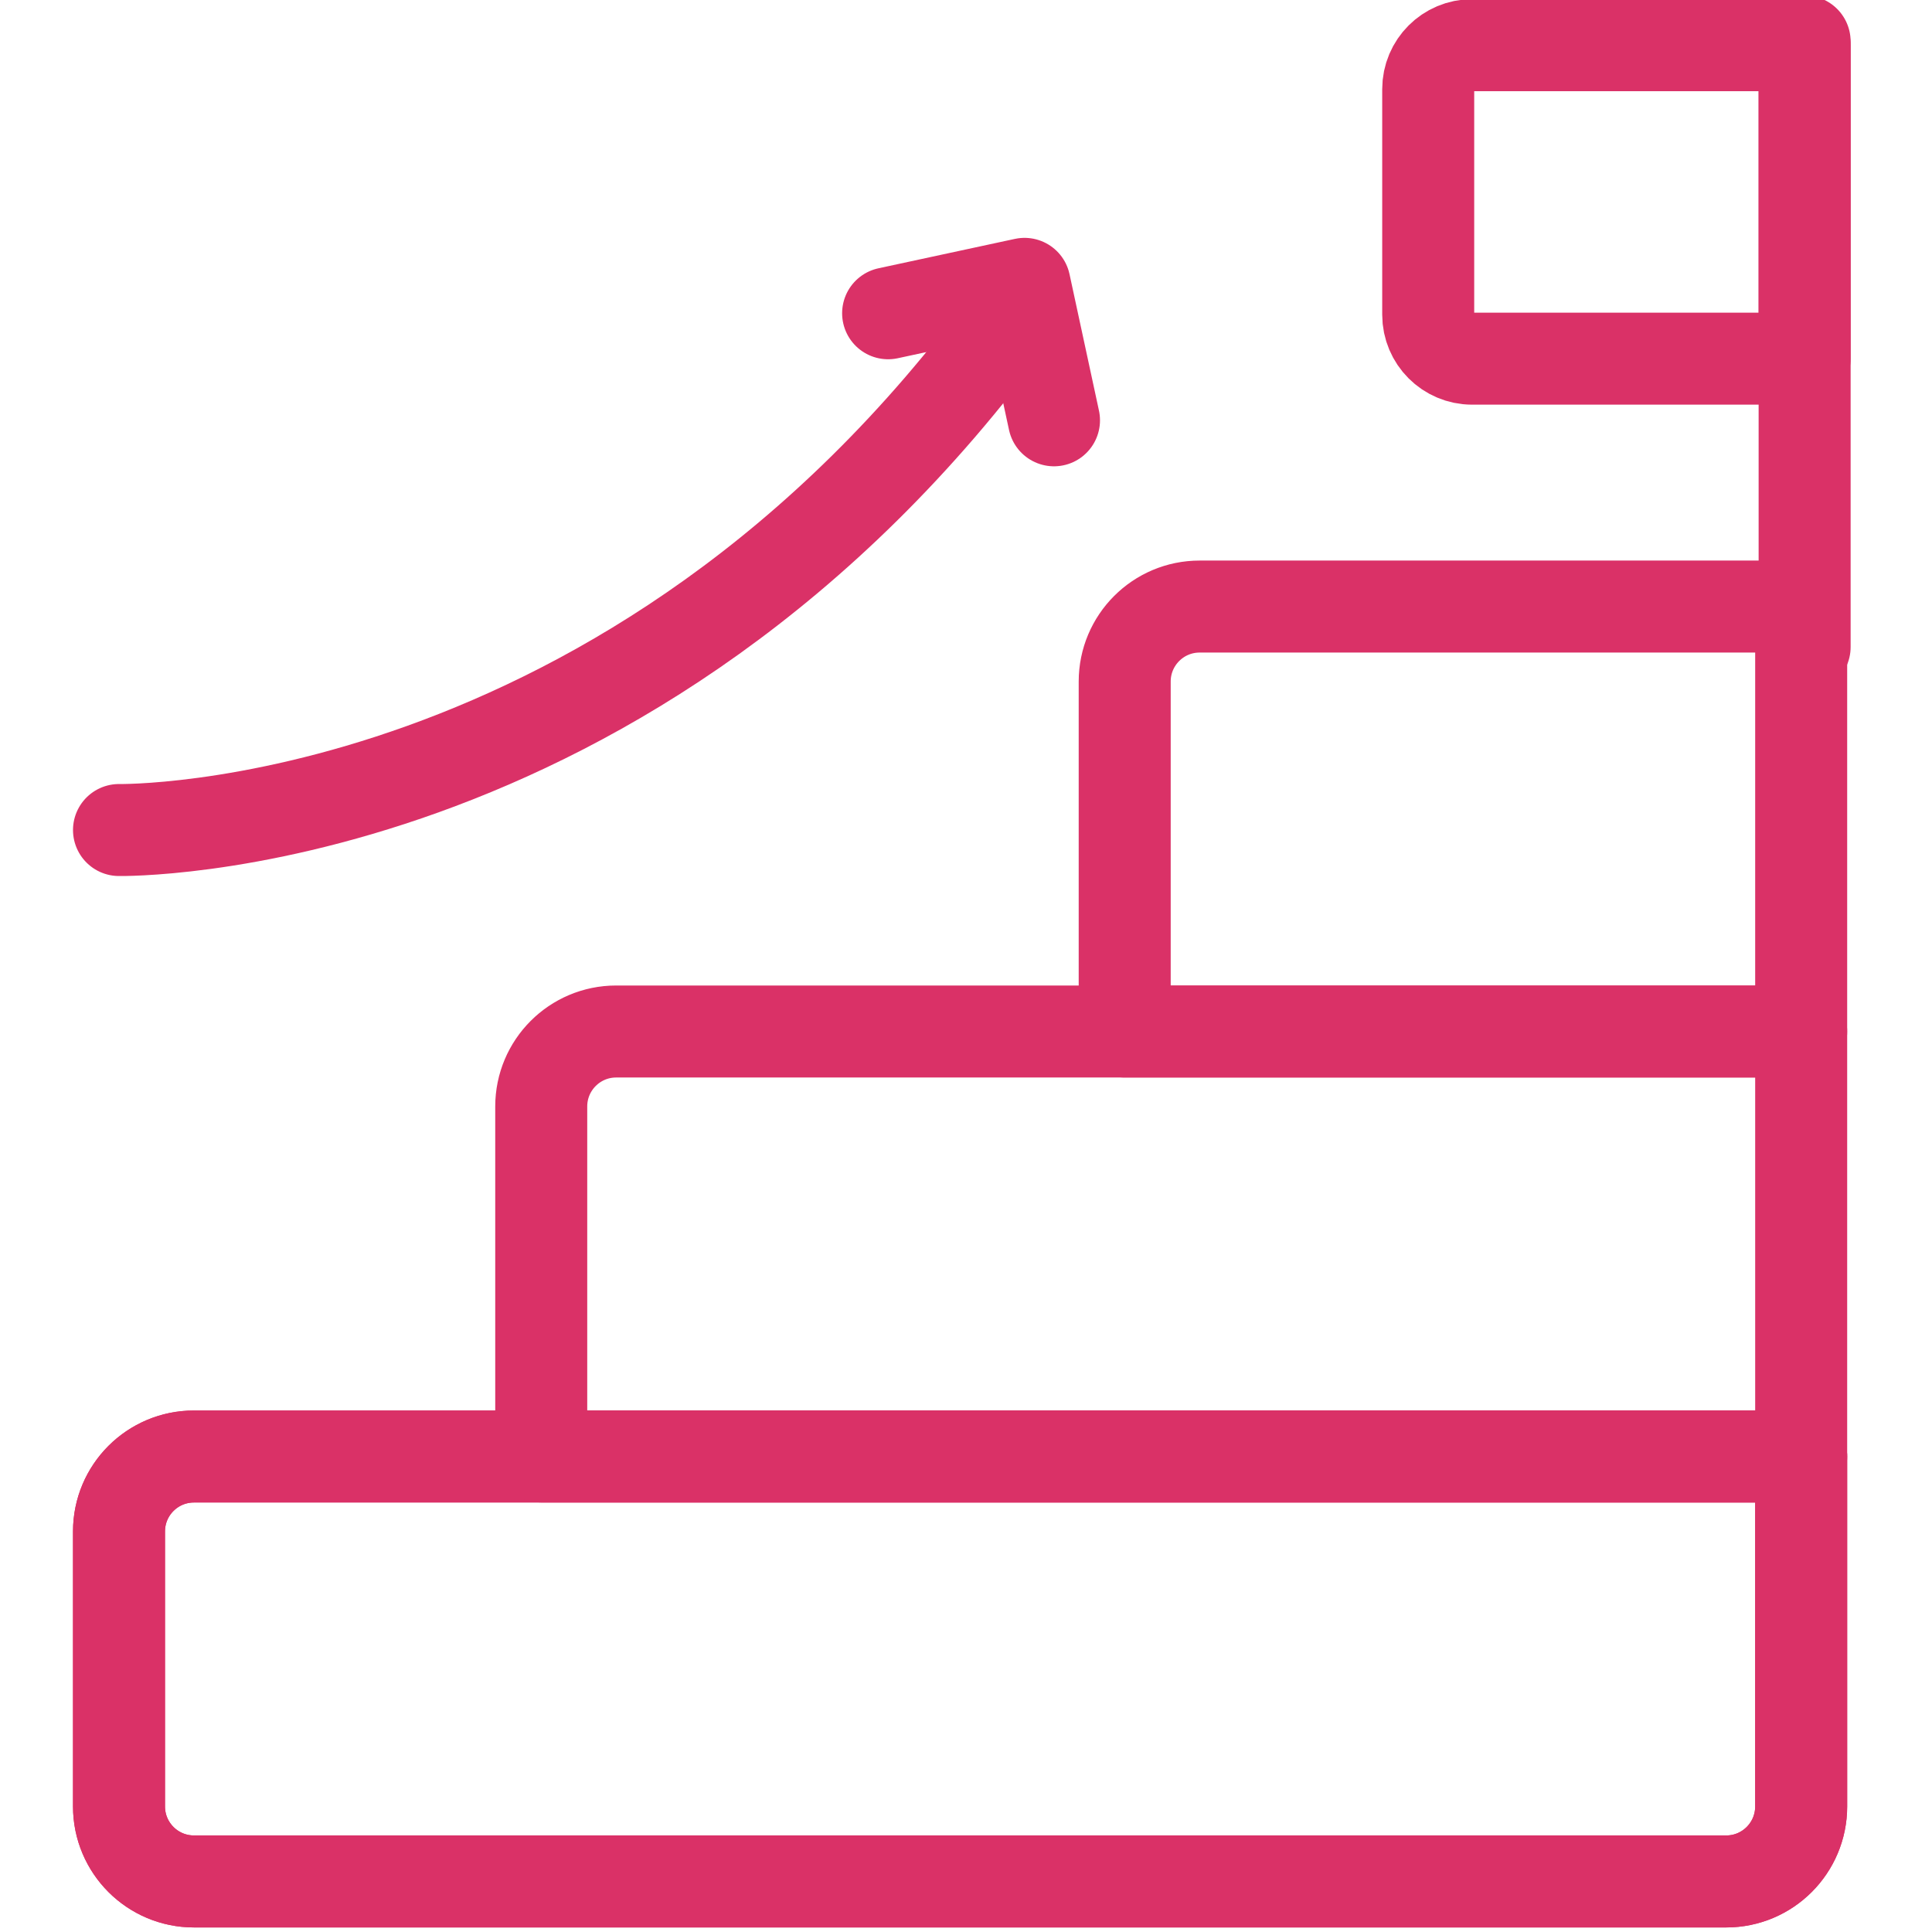
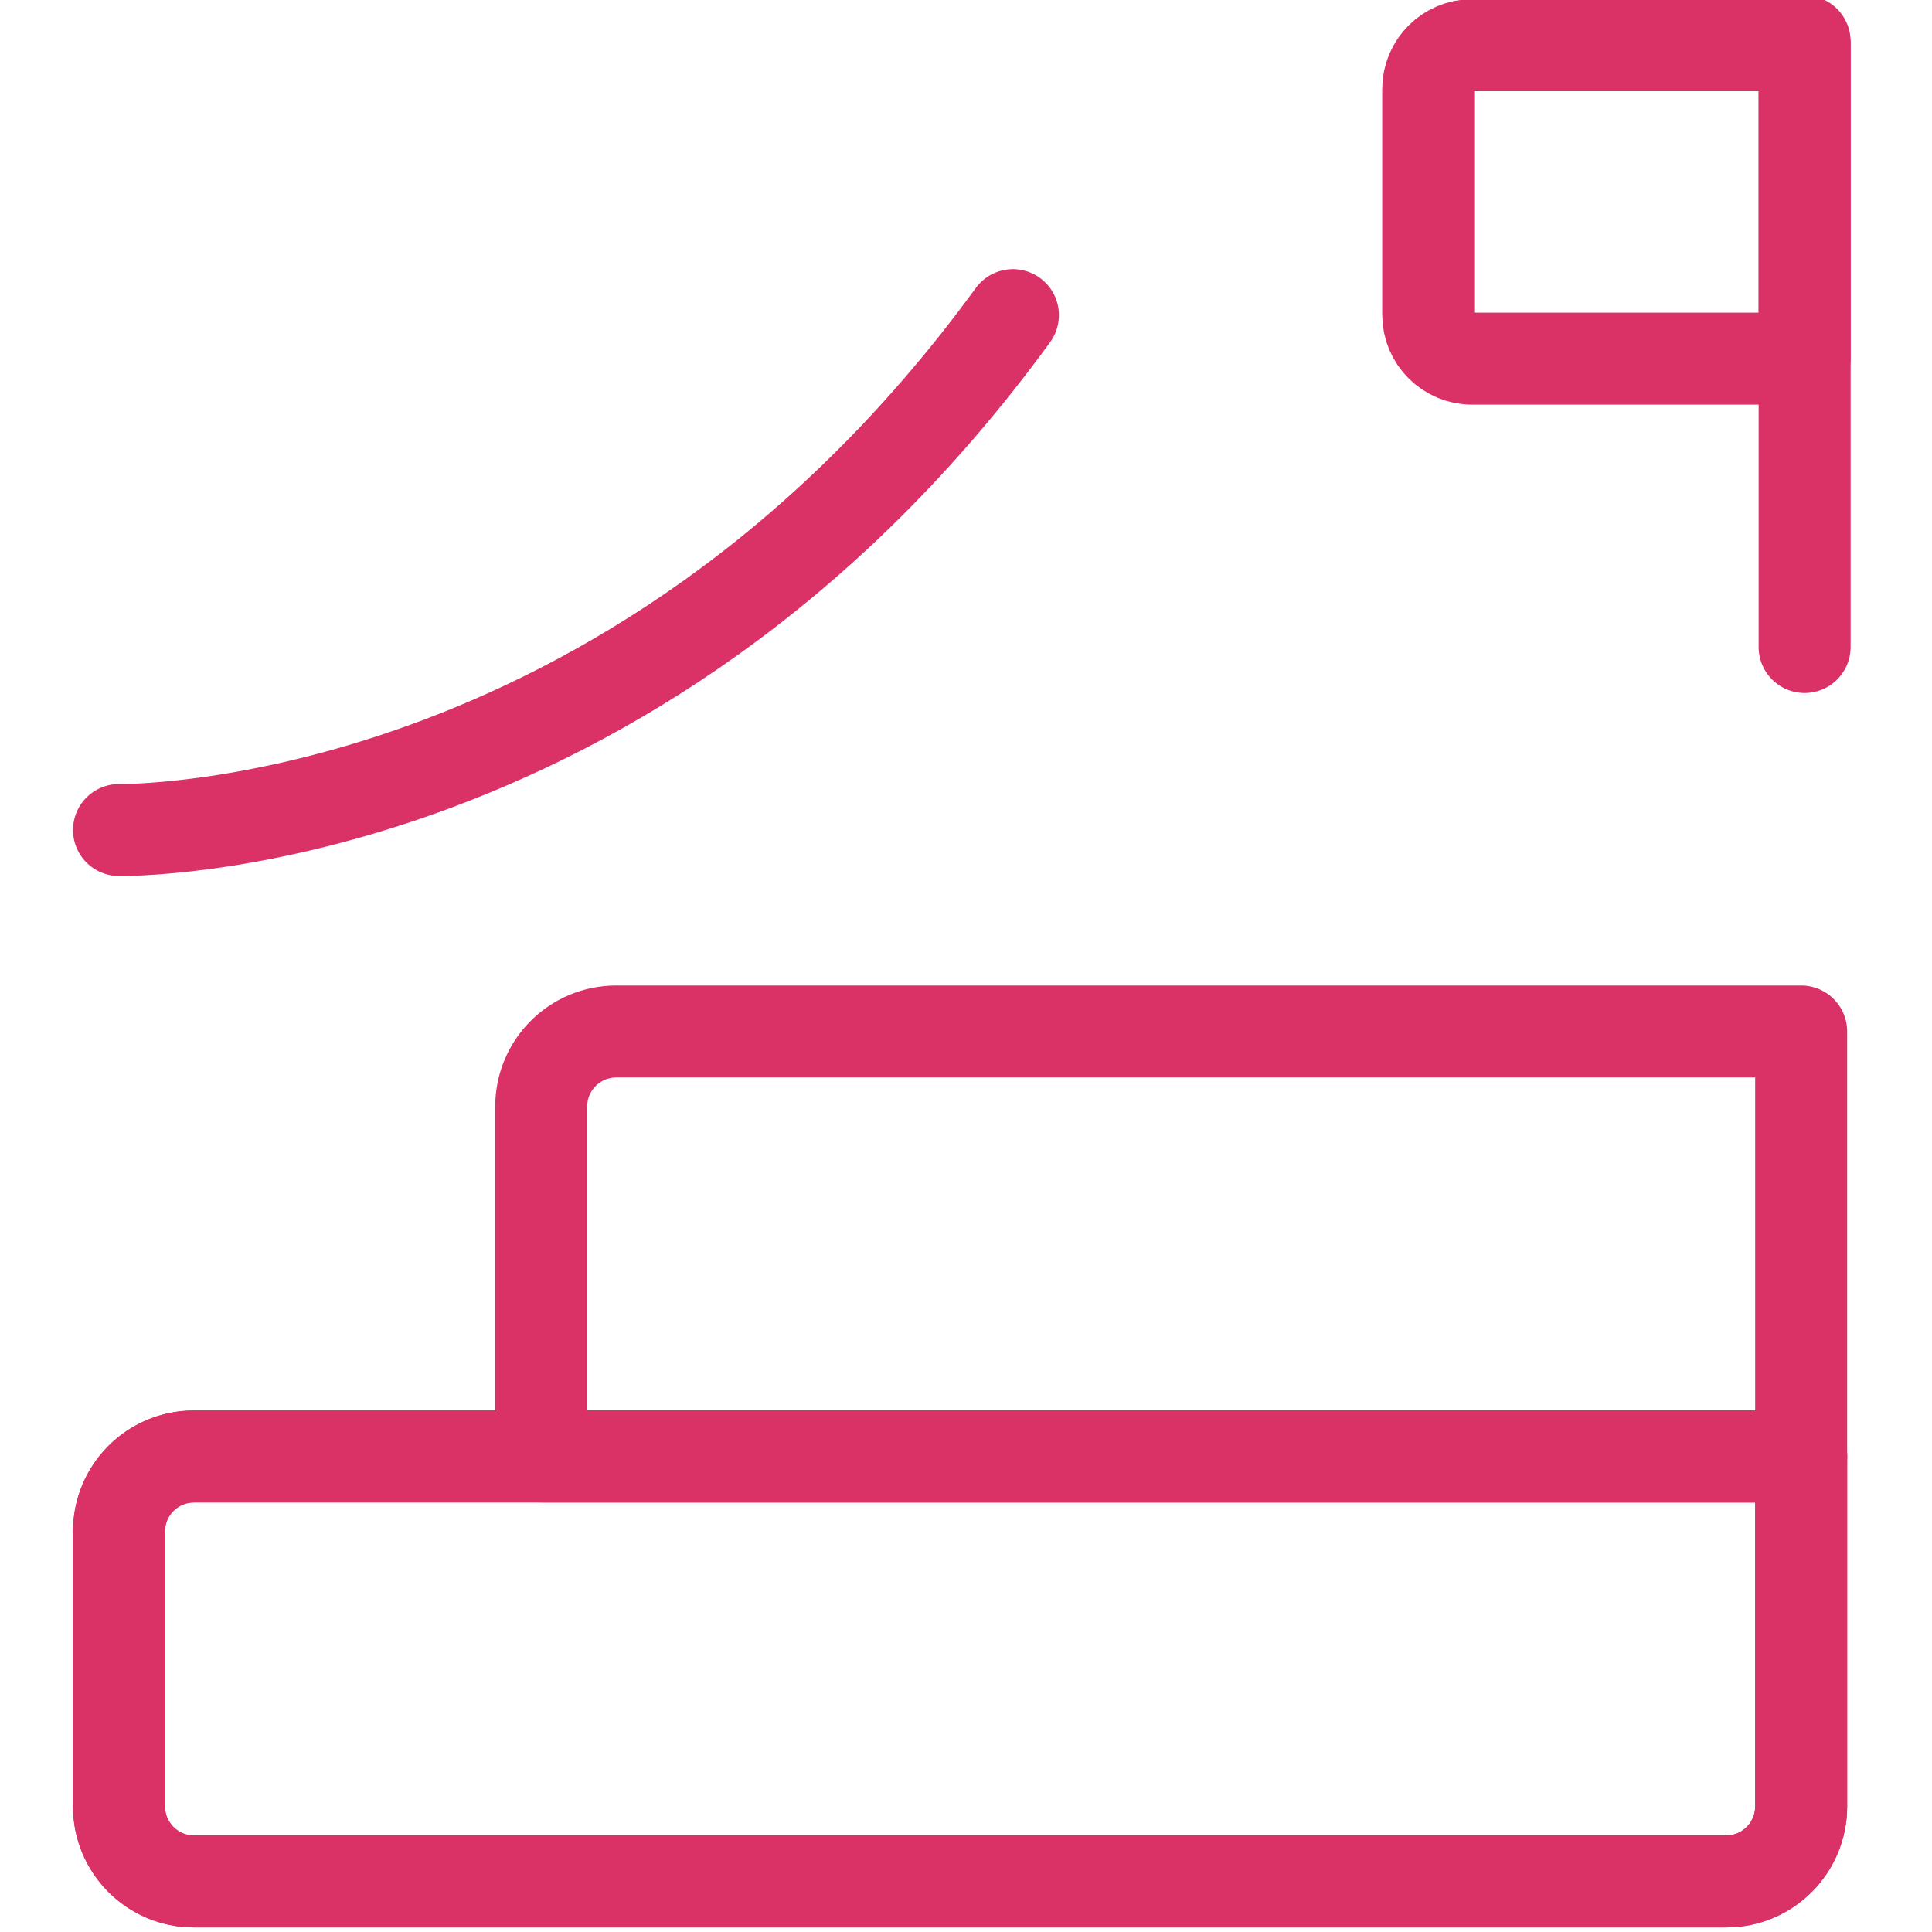
<svg xmlns="http://www.w3.org/2000/svg" width="42" height="42" viewBox="0 0 42 42" fill="none">
  <g clip-path="url(#clip0_496_2702)">
    <path d="M32.003 7.797H39.231V0.982H32.003C31.476 0.982 31.048 1.41 31.048 1.938V6.841C31.048 7.369 31.476 7.797 32.003 7.797Z" stroke="#DA3167" stroke-width="2" stroke-miterlimit="10" stroke-linecap="round" stroke-linejoin="round" />
    <path d="M39.231 14.065V0.901" stroke="#DA3167" stroke-width="2" stroke-miterlimit="10" stroke-linecap="round" stroke-linejoin="round" />
    <path d="M2.587 18.044C2.587 18.044 13.723 18.245 22.02 6.851" stroke="#DA3167" stroke-width="2" stroke-miterlimit="10" stroke-linecap="round" stroke-linejoin="round" />
-     <path d="M19.307 6.81L22.273 6.171L22.913 9.137" stroke="#DA3167" stroke-width="2" stroke-miterlimit="10" stroke-linecap="round" stroke-linejoin="round" />
    <path d="M37.527 40.901H4.216C3.316 40.901 2.587 40.171 2.587 39.271V33.292C2.587 32.392 3.316 31.663 4.216 31.663H39.156V39.271C39.156 40.171 38.427 40.901 37.527 40.901Z" stroke="#DA3167" stroke-width="2" stroke-miterlimit="10" stroke-linecap="round" stroke-linejoin="round" />
    <path d="M37.527 40.901H4.216C3.316 40.901 2.587 40.171 2.587 39.271V33.292C2.587 32.392 3.316 31.663 4.216 31.663H39.156V39.271C39.156 40.171 38.427 40.901 37.527 40.901Z" stroke="#DA3167" stroke-width="2" stroke-miterlimit="10" stroke-linecap="round" stroke-linejoin="round" />
-     <path d="M39.156 31.662H11.766V24.054C11.766 23.154 12.495 22.424 13.395 22.424H39.156V31.662Z" stroke="#DA3167" stroke-width="2" stroke-miterlimit="10" stroke-linecap="round" stroke-linejoin="round" />
-     <path d="M39.156 22.424H24.45V14.816C24.45 13.916 25.179 13.186 26.079 13.186H38.341C38.791 13.186 39.156 13.551 39.156 14.001V22.424H39.156Z" stroke="#DA3167" stroke-width="2" stroke-miterlimit="10" stroke-linecap="round" stroke-linejoin="round" />
+     <path d="M39.156 31.662H11.766V24.054C11.766 23.154 12.495 22.424 13.395 22.424H39.156Z" stroke="#DA3167" stroke-width="2" stroke-miterlimit="10" stroke-linecap="round" stroke-linejoin="round" />
  </g>
  <defs>
    <clipPath id="clip0_496_2702">
      <rect width="42" height="42" fill="white" />
    </clipPath>
  </defs>
</svg>